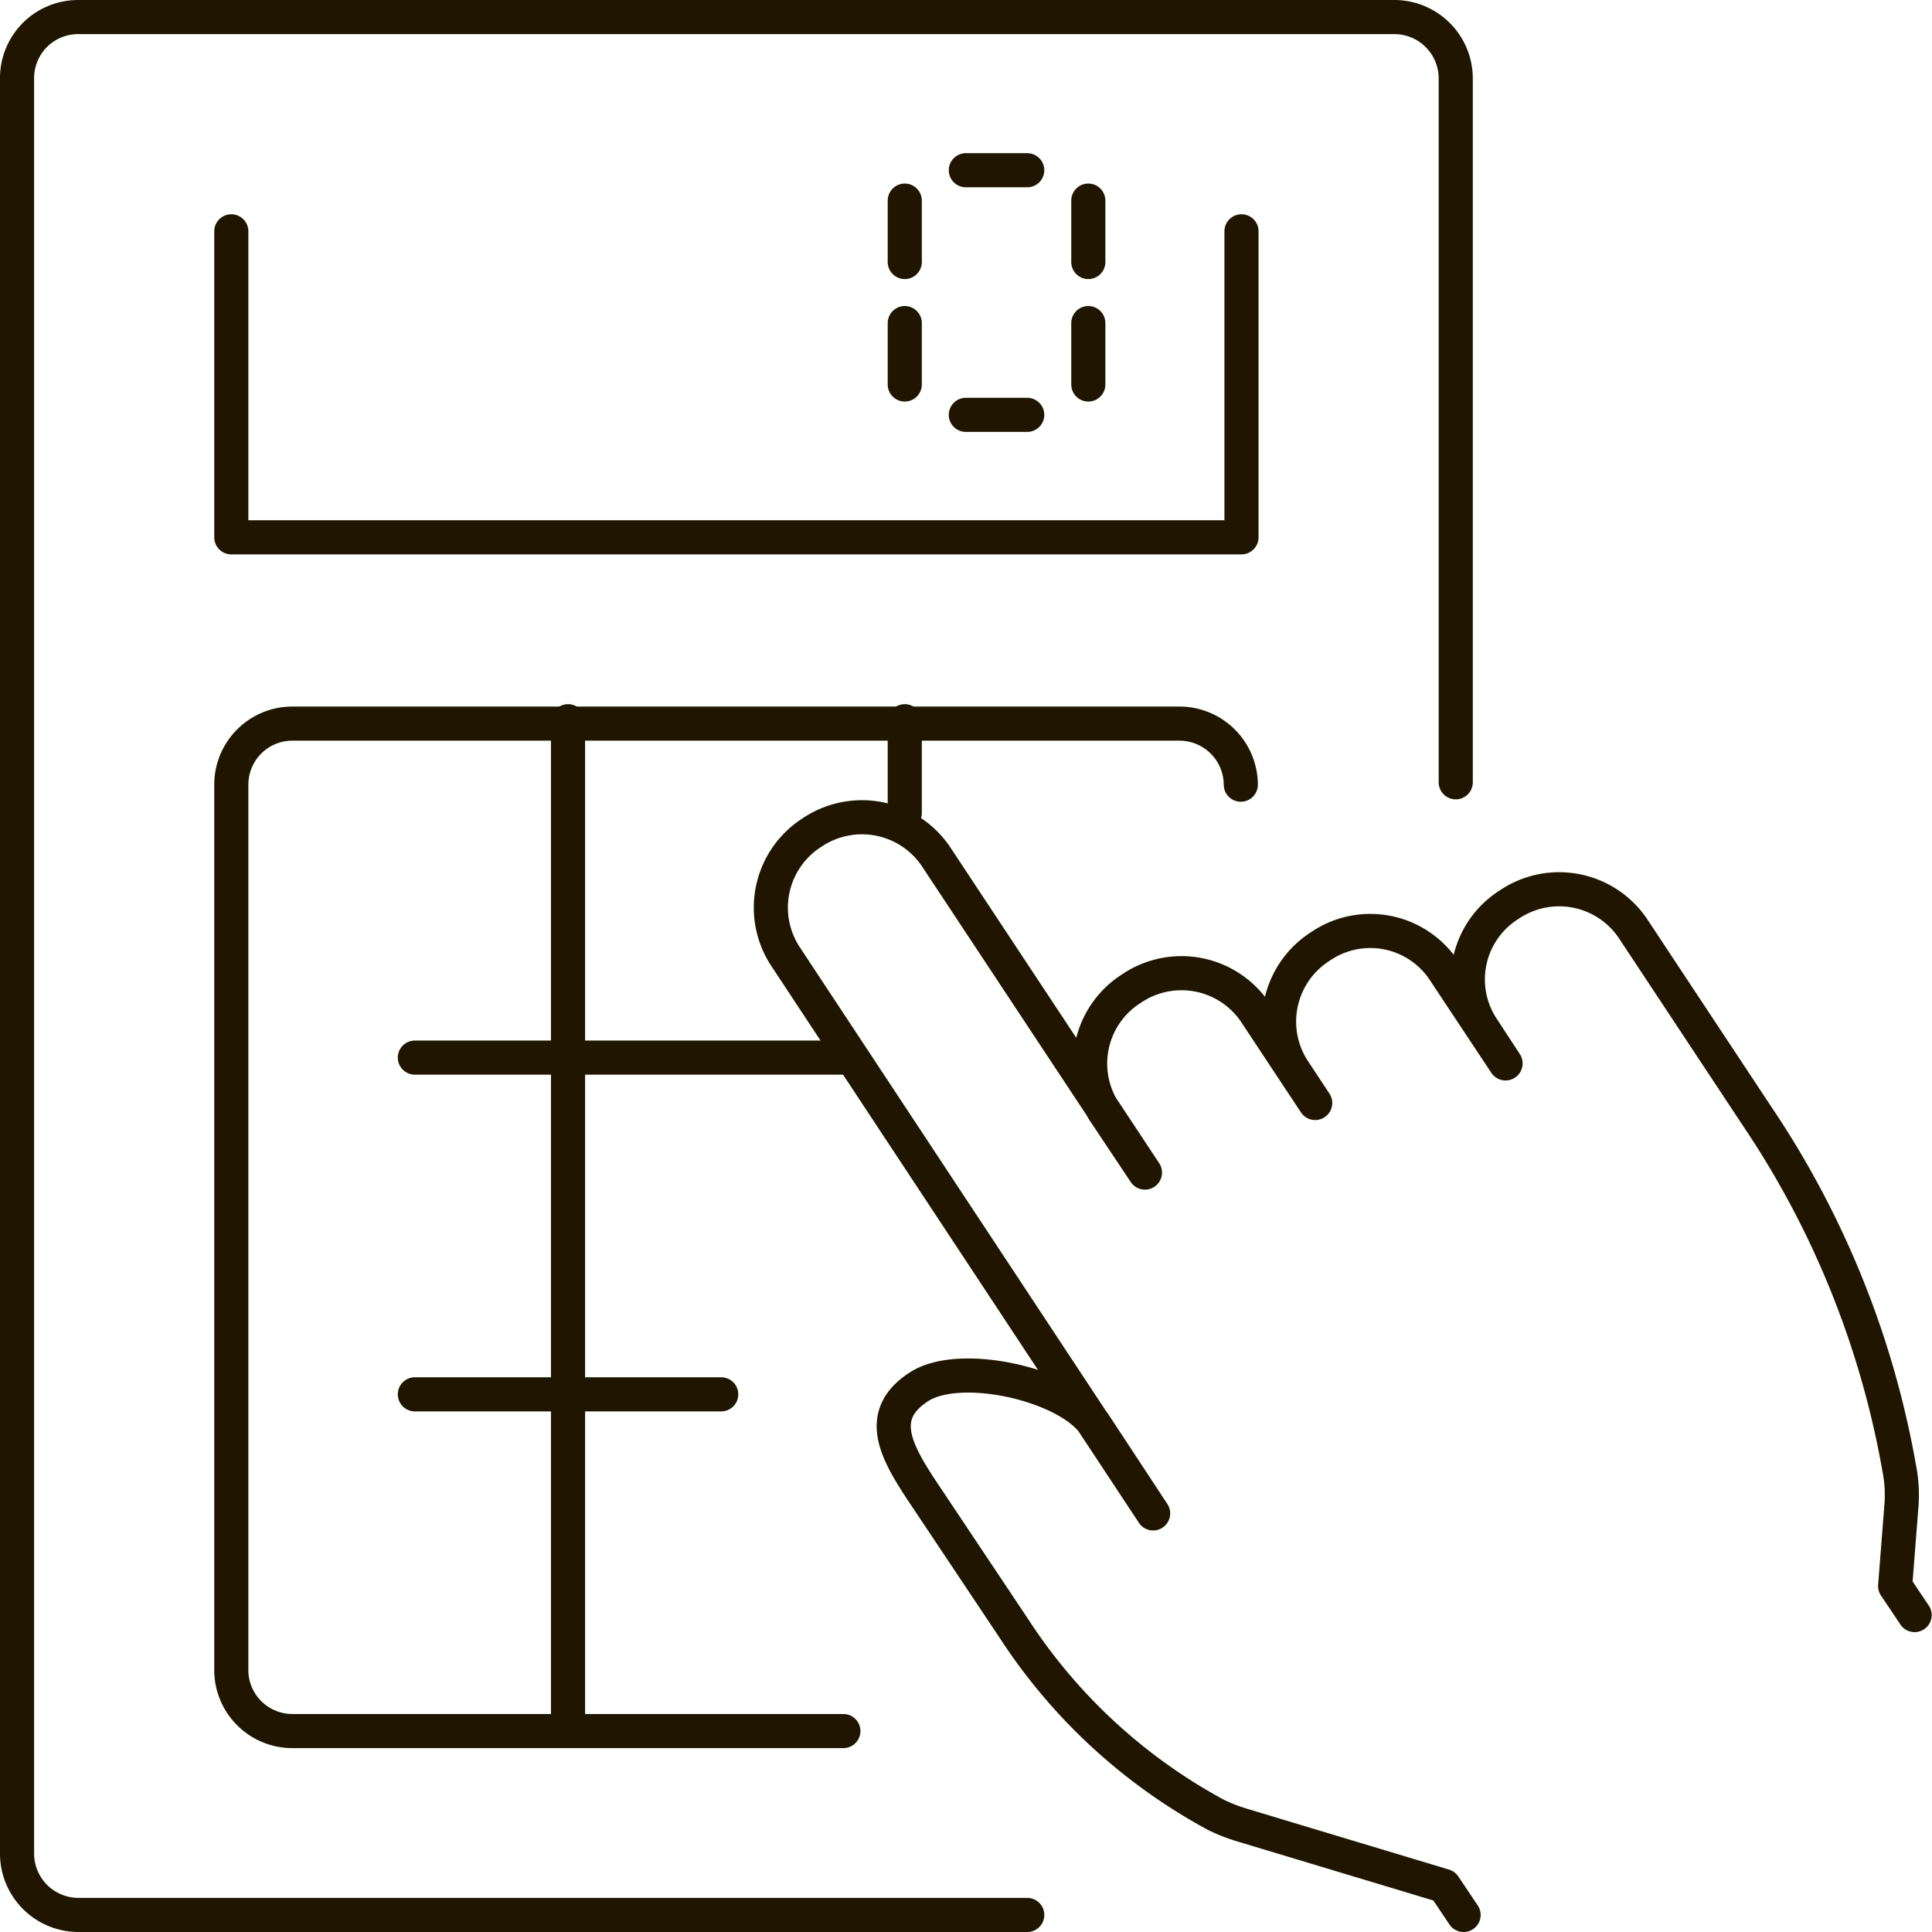
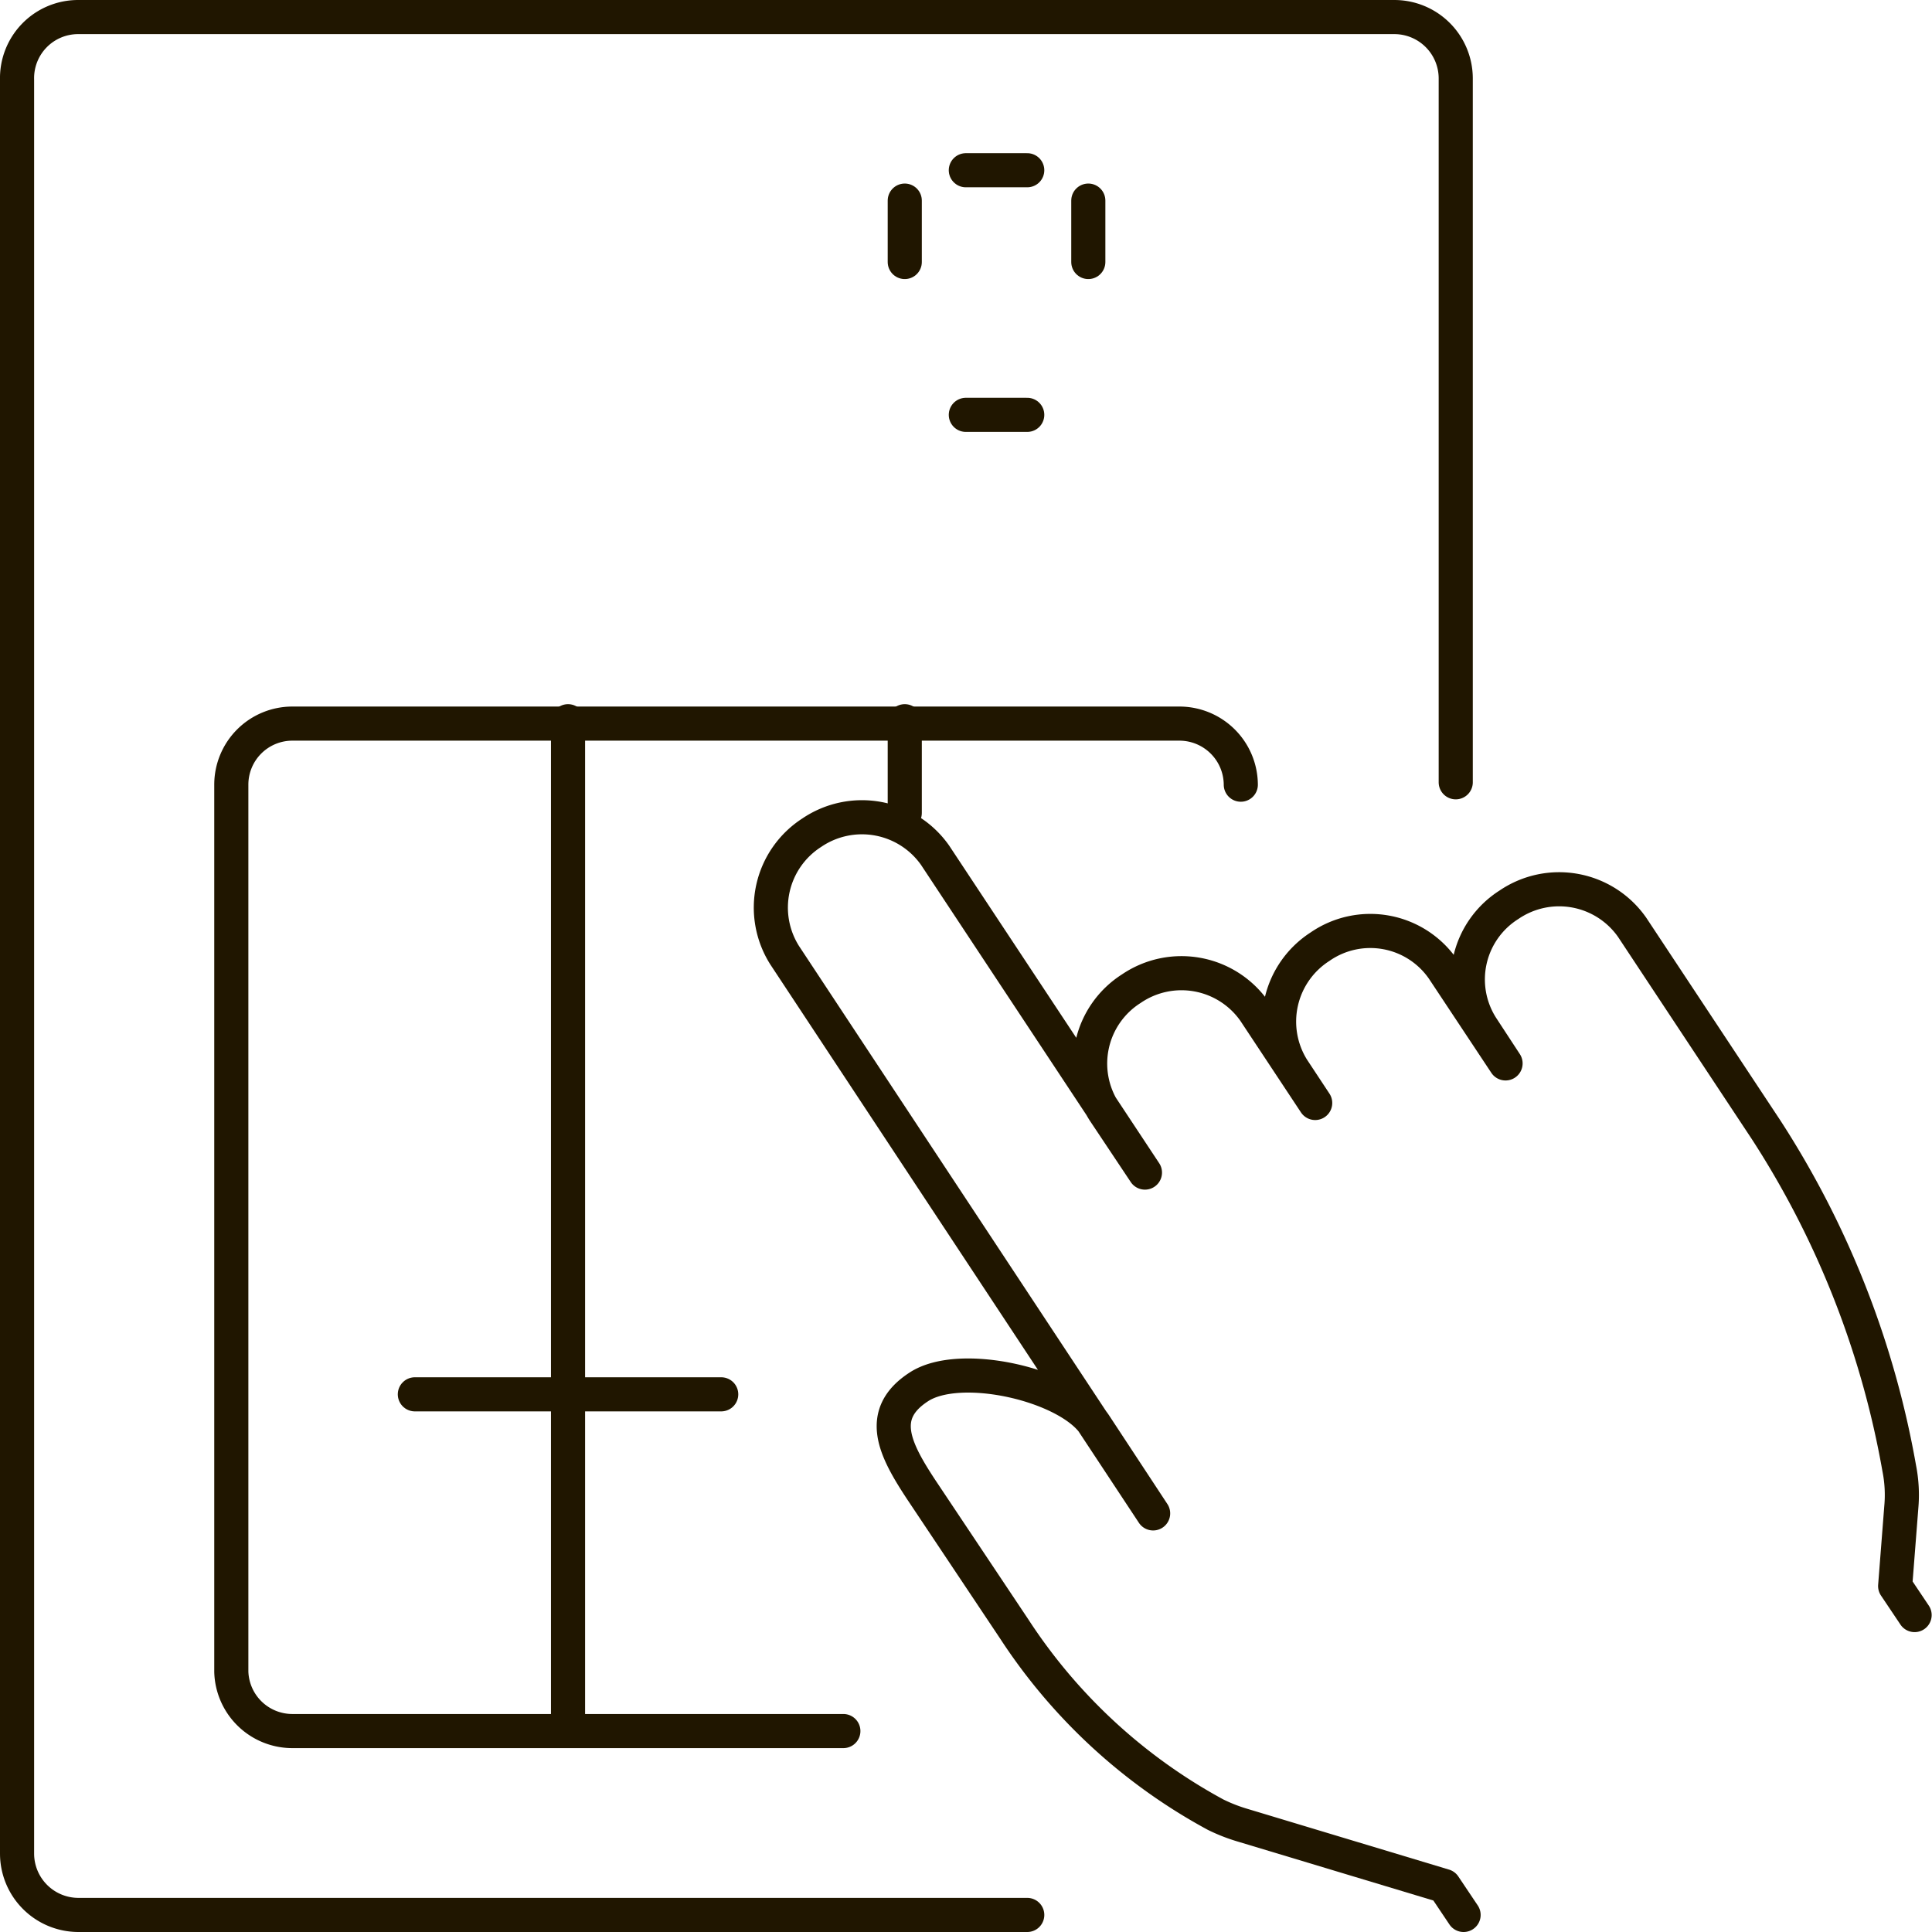
<svg xmlns="http://www.w3.org/2000/svg" viewBox="0 0 56.63 56.63">
  <defs>
    <style>.cls-1{fill:none;stroke:#201600;stroke-linecap:round;stroke-linejoin:round;}</style>
  </defs>
  <title>advantage-ic3</title>
  <g id="Слой_2" data-name="Слой 2">
    <g id="Режим_изоляции" data-name="Режим изоляции">
      <g id="financial_data_analysis-accounting" data-name="financial data analysis-accounting">
        <path class="cls-1" d="M30.11,56.13H2.29A1.8,1.8,0,0,1,.5,54.33v-52A1.79,1.79,0,0,1,2.29.5H40.87a1.8,1.8,0,0,1,1.8,1.79V22.93" />
-         <polyline class="cls-1" points="6.78 6.78 6.78 15.75 36.39 15.75 36.39 6.78" />
        <path class="cls-1" d="M24.72,50.74H8.57A1.79,1.79,0,0,1,6.78,49v-26a1.79,1.79,0,0,1,1.79-1.79h26a1.8,1.8,0,0,1,1.8,1.79" />
-         <line class="cls-1" x1="12.16" y1="31" x2="24.72" y2="31" />
        <line class="cls-1" x1="16.65" y1="21.14" x2="16.65" y2="50.74" />
        <line class="cls-1" x1="26.52" y1="21.14" x2="26.52" y2="23.83" />
        <line class="cls-1" x1="12.16" y1="40.87" x2="21.14" y2="40.87" />
        <line class="cls-1" x1="28.31" y1="4.99" x2="30.11" y2="4.99" />
        <line class="cls-1" x1="28.31" y1="12.16" x2="30.11" y2="12.16" />
        <line class="cls-1" x1="26.52" y1="5.88" x2="26.52" y2="7.68" />
        <line class="cls-1" x1="31.9" y1="5.88" x2="31.9" y2="7.68" />
-         <line class="cls-1" x1="26.52" y1="9.47" x2="26.52" y2="11.27" />
-         <line class="cls-1" x1="31.9" y1="9.47" x2="31.9" y2="11.27" />
        <path class="cls-1" d="M42.9,56.13l-.57-.85-5.94-1.79a5,5,0,0,1-.76-.3,16.3,16.3,0,0,1-5.9-5.44L27,43.66c-.77-1.17-1.3-2.2-.08-3h0c1.21-.81,4.4-.07,5.17,1.1l1.71,2.6L23,28a2.61,2.61,0,0,1,.79-3.59h0a2.62,2.62,0,0,1,3.62.66l6.15,9.3-1.2-1.8a2.6,2.6,0,0,1,.8-3.59h0a2.61,2.61,0,0,1,3.61.66l1.78,2.69-.66-1a2.61,2.61,0,0,1,.8-3.58h0a2.59,2.59,0,0,1,3.61.66l1.83,2.76-.7-1.07a2.59,2.59,0,0,1,.8-3.58h0a2.61,2.61,0,0,1,3.61.66l3.93,5.94a26.76,26.76,0,0,1,3.9,9.92,4,4,0,0,1,.06,1.14l-.18,2.31.57.85" />
      </g>
    </g>
  </g>
</svg>